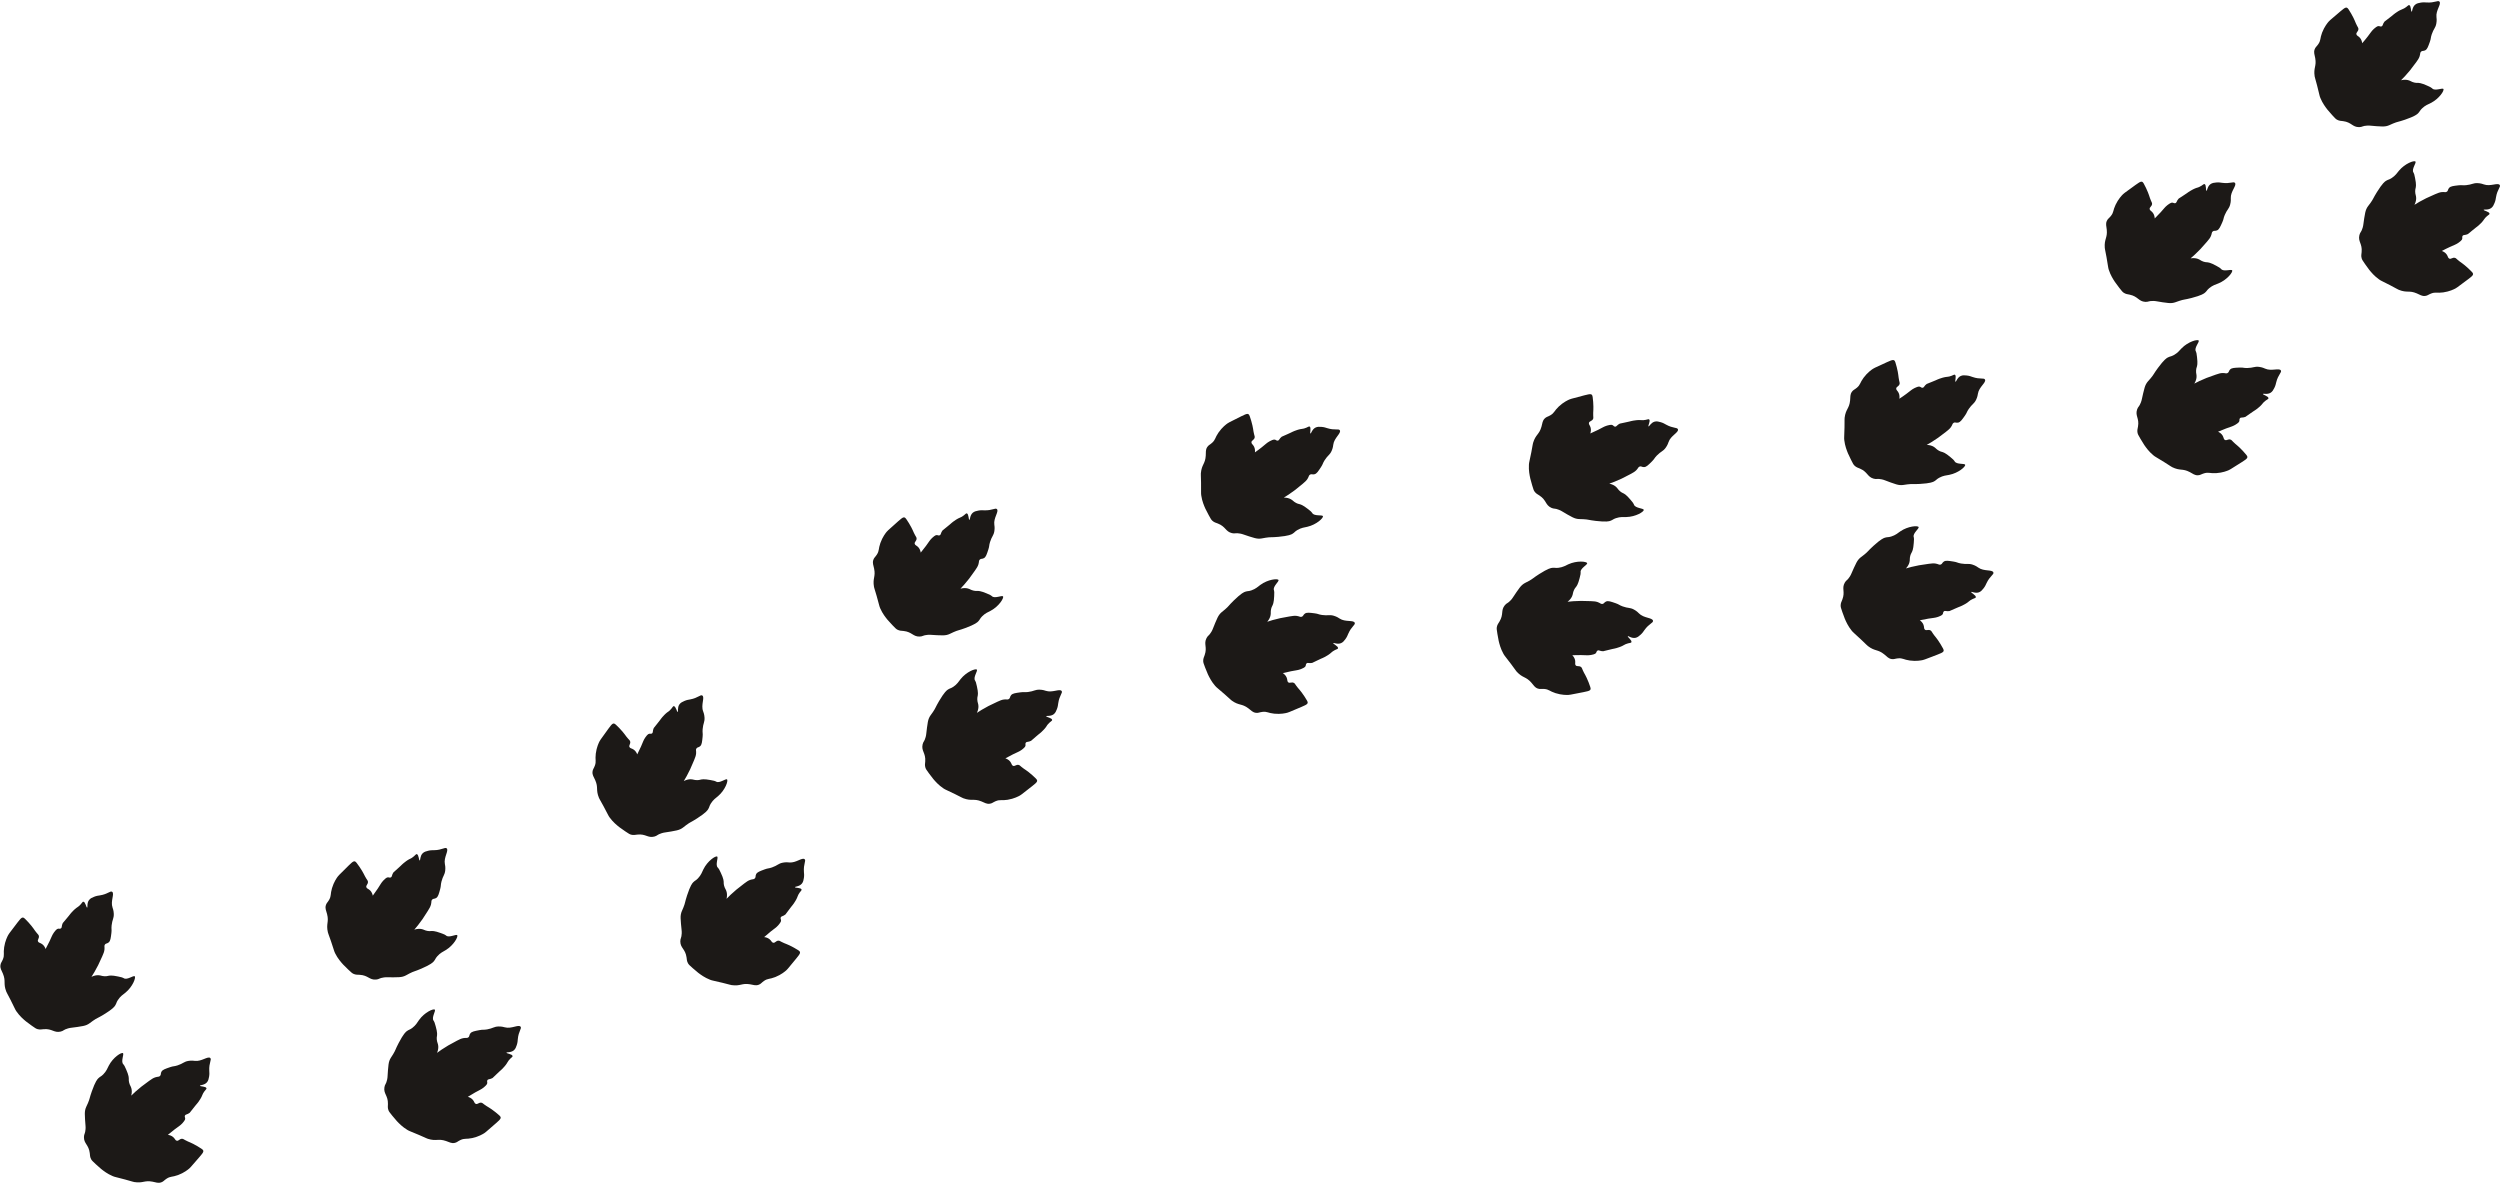
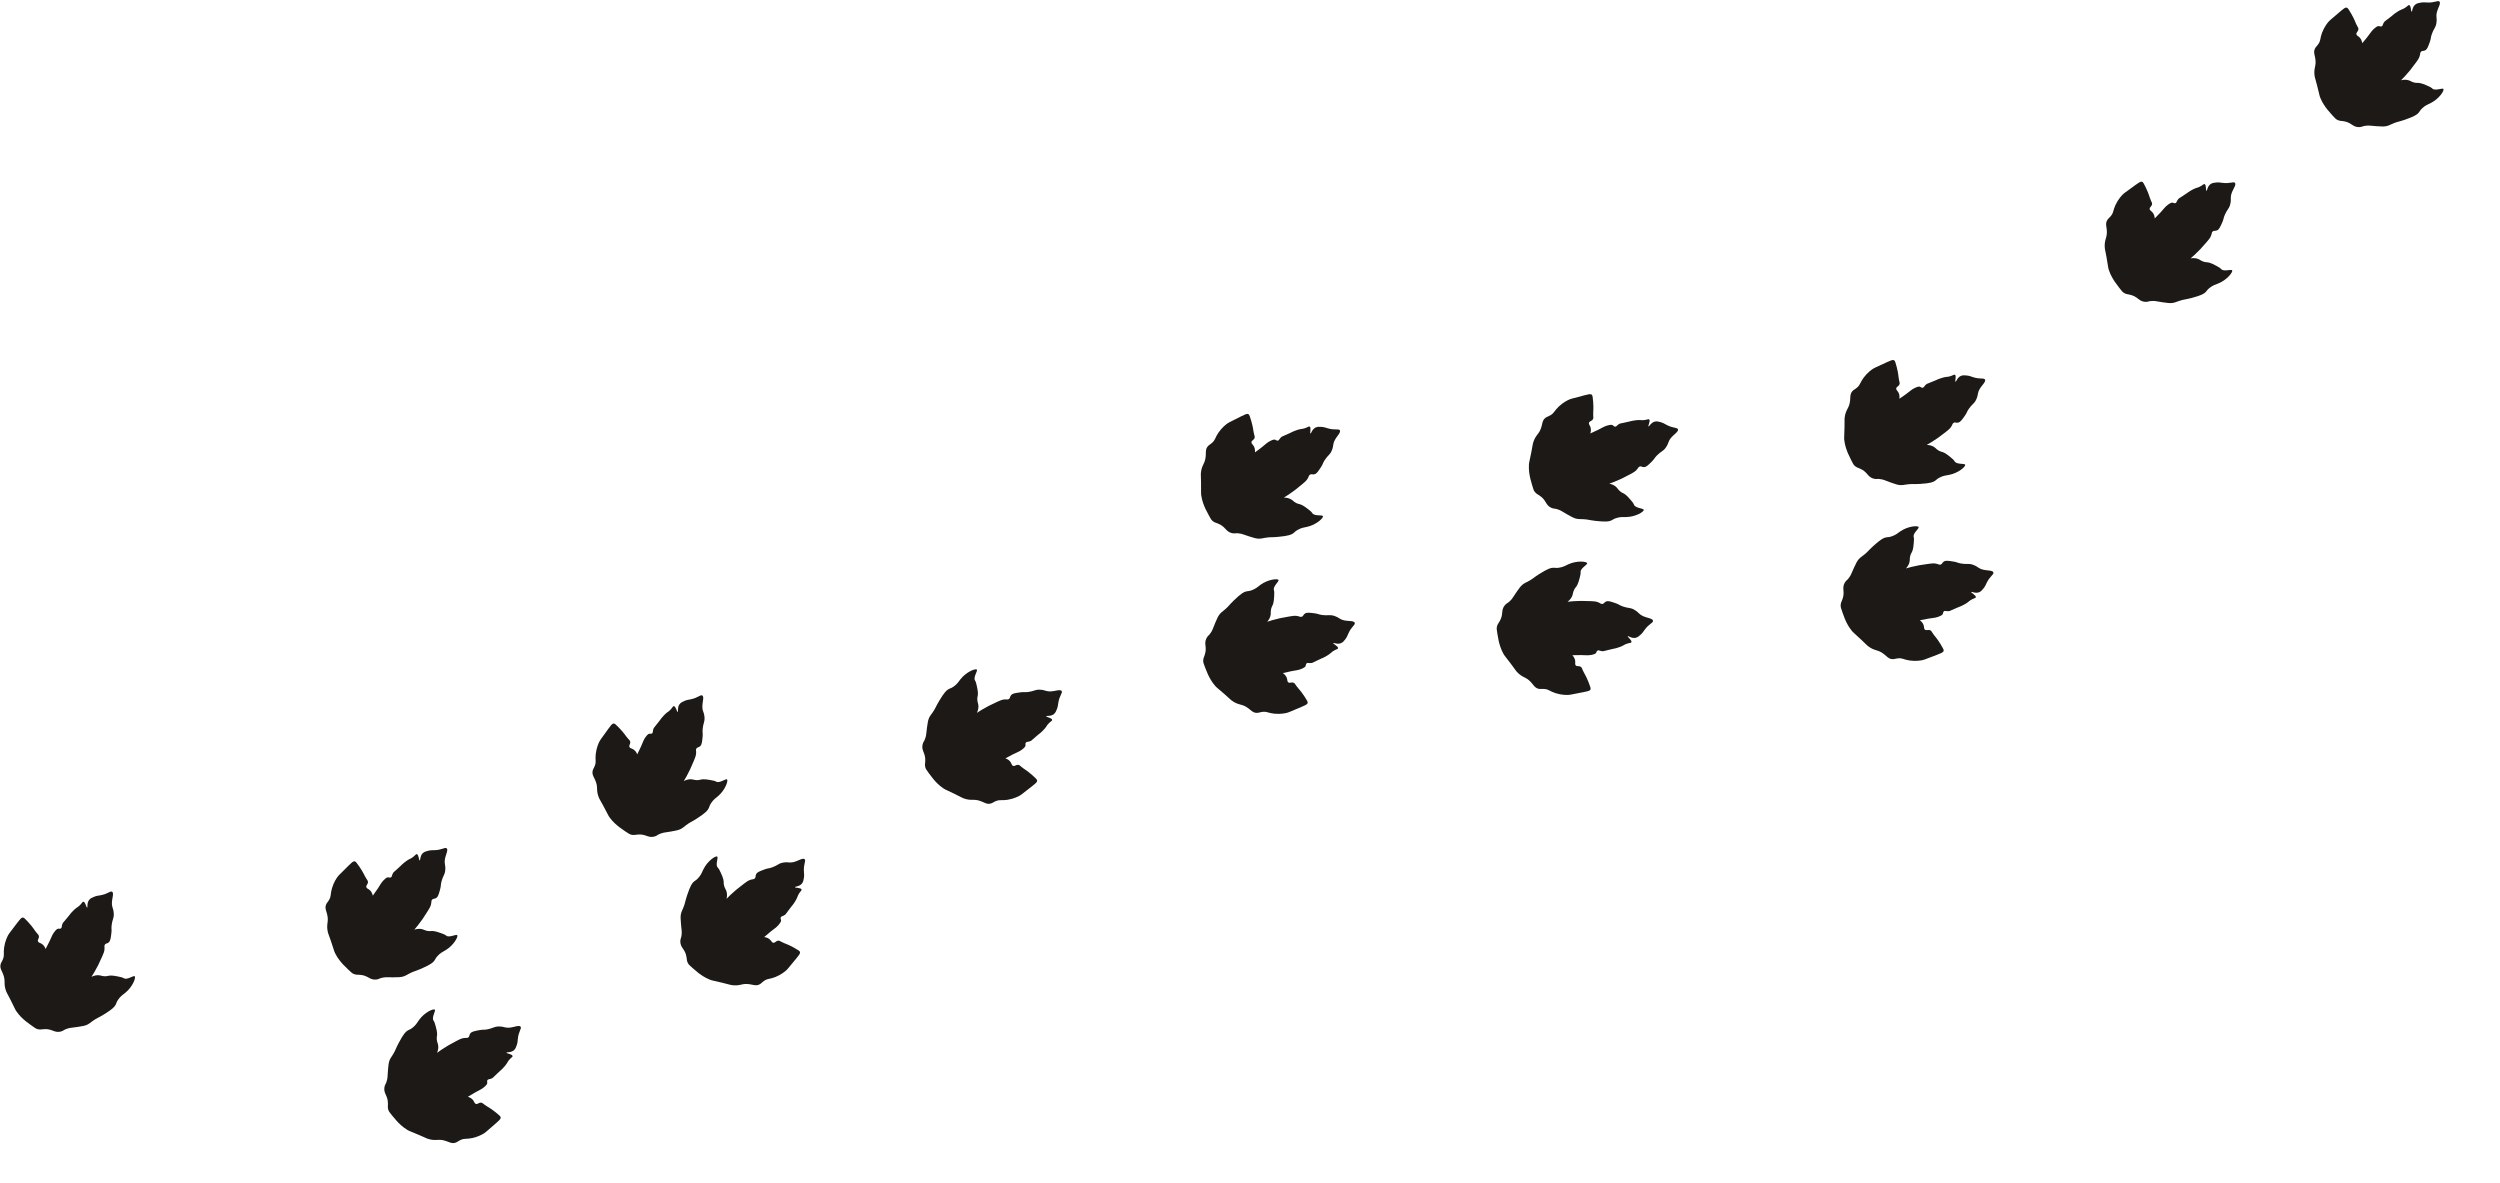
<svg xmlns="http://www.w3.org/2000/svg" height="638.7" preserveAspectRatio="xMidYMid meet" version="1.0" viewBox="-0.2 -0.6 1349.8 638.7" width="1349.8" zoomAndPan="magnify">
  <defs>
    <clipPath id="a">
      <path d="M 45 567 L 114 567 L 114 638.02 L 45 638.02 Z M 45 567" />
    </clipPath>
    <clipPath id="b">
      <path d="M 1273 86 L 1349.59 86 L 1349.59 160 L 1273 160 Z M 1273 86" />
    </clipPath>
  </defs>
  <g>
    <g id="change1_1">
      <path d="M 8.695 545.5 C 7.859 544.285 8.043 544.277 5.52 539.305 C 3.34 535.004 3.5 535.602 3.18 534.773 C 1.441 530.238 3.105 529.27 1.375 525.098 C 0.629 523.297 -0.16 522.32 0.027 520.598 C 0.176 519.242 0.766 518.871 1.383 517.312 C 2.332 514.91 1.535 514.254 2.043 510.844 C 2.559 507.391 3.84 504.945 4.25 504.203 C 4.633 503.516 4.734 503.434 7.117 500.289 C 10.613 495.676 11.23 494.742 12.234 494.805 C 12.773 494.84 13.57 495.695 15.16 497.402 C 16.43 498.77 17.422 500.105 17.852 500.699 C 18.336 501.371 18.301 501.371 18.762 501.992 C 20.23 503.977 20.59 503.965 20.766 504.66 C 21.113 506.051 19.859 506.738 20.336 507.746 C 20.695 508.508 21.535 508.383 22.621 509.199 C 23.625 509.953 24.137 510.988 24.414 511.781 C 25.238 510.289 25.938 508.902 26.527 507.656 C 27.758 505.055 27.898 504.367 28.824 503.012 C 28.953 502.824 29.059 502.684 29.168 502.551 C 29.699 501.895 30.102 501.34 30.582 501.043 C 31.469 500.496 31.969 501.129 32.656 500.676 C 33.43 500.168 32.922 499.281 33.688 497.789 C 33.73 497.707 34.402 496.918 35.742 495.344 C 36.449 494.516 36.664 494.246 37.027 493.789 C 37.324 493.41 37.492 493.176 37.742 492.867 C 37.789 492.809 38.102 492.426 38.43 492.059 C 39.285 491.094 40.145 490.34 40.281 490.223 C 41.496 489.16 41.602 489.355 42.523 488.539 C 44.086 487.156 44.223 486.207 44.824 486.25 C 45.914 486.324 46.383 489.496 46.844 489.426 C 47.242 489.363 46.594 487.066 47.867 485.363 C 48.57 484.418 49.613 483.996 50.629 483.586 C 51.922 483.059 52.895 482.969 53.711 482.84 C 58.102 482.152 59.336 480.191 60.348 480.902 C 61.793 481.918 59.336 485.965 60.566 489.422 C 60.703 489.805 61.18 491.07 61.238 492.82 C 61.32 495.324 60.414 495.832 60.066 499.039 C 59.844 501.117 60.199 501.133 59.945 503.148 C 59.594 505.938 59.438 507.332 58.559 508.156 C 57.668 508.992 56.945 508.598 56.402 509.469 C 55.945 510.195 56.375 510.609 56.195 512.148 C 56.059 513.312 55.684 514.184 55.031 515.688 C 54.73 516.383 54.68 516.41 54.121 517.652 C 53.566 518.875 53.418 519.273 52.785 520.531 C 51.41 523.273 50.094 525.41 49.184 526.816 C 50.742 526.047 51.992 525.922 52.828 525.938 C 54.316 525.969 54.668 526.461 56.414 526.496 C 57.984 526.531 58.016 526.141 59.773 526.117 C 60.785 526.105 61.703 526.273 63.531 526.621 C 65.477 526.988 66.129 527.25 66.484 527.465 C 66.59 527.523 66.594 527.535 66.652 527.574 C 68.449 528.695 71.844 525.902 72.543 526.531 C 73.285 527.203 71.465 532.148 67.523 535.363 C 66.297 536.363 64.824 537.234 63.469 539.312 C 62.551 540.719 62.766 541.027 61.996 542.273 C 61.613 542.891 60.715 544.188 55.848 547.148 C 52.375 549.262 52.277 548.938 49.973 550.555 C 48.305 551.723 47.926 552.195 46.609 552.773 C 45.457 553.277 44.168 553.48 41.641 553.867 C 38.387 554.363 38.023 554.238 36.531 554.656 C 33.949 555.383 34.246 555.988 32.488 556.387 C 28.961 557.184 27.98 554.691 23.391 555.078 C 22.211 555.176 21.32 555.422 20.012 555.031 C 19.305 554.82 18.773 554.512 16.922 553.176 C 15.242 551.965 14.402 551.359 13.781 550.84 C 12.504 549.773 10.469 548.074 8.695 545.5" fill="#1c1917" />
    </g>
    <g clip-path="url(#a)" id="change1_18">
-       <path d="M 60.637 634.398 C 61.992 634.969 61.965 634.785 67.348 636.242 C 72 637.5 71.383 637.465 72.262 637.605 C 77.055 638.387 77.664 636.559 82.102 637.402 C 84.016 637.766 85.133 638.336 86.781 637.801 C 88.078 637.383 88.32 636.73 89.719 635.809 C 91.879 634.387 92.684 635.031 95.922 633.84 C 99.195 632.629 101.324 630.875 101.969 630.32 C 102.566 629.809 102.621 629.691 105.215 626.719 C 109.02 622.355 109.809 621.562 109.539 620.59 C 109.395 620.066 108.395 619.465 106.398 618.258 C 104.801 617.293 103.293 616.594 102.621 616.293 C 101.863 615.957 101.875 615.992 101.172 615.668 C 98.93 614.633 98.871 614.277 98.152 614.25 C 96.719 614.191 96.301 615.562 95.219 615.301 C 94.402 615.105 94.348 614.254 93.328 613.359 C 92.387 612.531 91.27 612.242 90.438 612.129 C 91.727 611.02 92.941 610.051 94.043 609.219 C 96.34 607.48 96.984 607.207 98.121 606.023 C 98.277 605.859 98.395 605.727 98.504 605.594 C 99.039 604.941 99.496 604.434 99.691 603.898 C 100.047 602.922 99.324 602.559 99.625 601.797 C 99.965 600.934 100.934 601.25 102.238 600.195 C 102.312 600.137 102.949 599.32 104.219 597.688 C 104.887 596.828 105.102 596.559 105.477 596.113 C 105.785 595.746 105.98 595.531 106.234 595.223 C 106.281 595.168 106.59 594.781 106.887 594.387 C 107.656 593.352 108.215 592.355 108.305 592.199 C 109.094 590.789 108.883 590.727 109.492 589.66 C 110.527 587.848 111.43 587.52 111.266 586.938 C 110.969 585.887 107.77 586.078 107.746 585.609 C 107.727 585.207 110.105 585.375 111.516 583.781 C 112.293 582.898 112.496 581.793 112.691 580.715 C 112.941 579.34 112.832 578.367 112.789 577.543 C 112.566 573.105 114.234 571.5 113.332 570.652 C 112.047 569.445 108.586 572.676 104.949 572.176 C 104.547 572.121 103.211 571.91 101.484 572.211 C 99.016 572.641 98.707 573.633 95.637 574.629 C 93.645 575.27 93.559 574.926 91.637 575.586 C 88.98 576.5 87.645 576.938 87.016 577.965 C 86.383 579.008 86.914 579.633 86.176 580.344 C 85.551 580.938 85.062 580.602 83.594 581.09 C 82.48 581.461 81.707 582.008 80.367 582.953 C 79.746 583.391 79.73 583.441 78.625 584.246 C 77.543 585.039 77.184 585.266 76.082 586.141 C 73.68 588.047 71.852 589.77 70.664 590.949 C 71.098 589.266 70.969 588.016 70.781 587.199 C 70.449 585.75 69.895 585.508 69.5 583.805 C 69.148 582.273 69.523 582.168 69.188 580.441 C 68.992 579.445 68.637 578.586 67.93 576.863 C 67.172 575.035 66.781 574.445 66.5 574.145 C 66.418 574.055 66.406 574.051 66.359 574.004 C 64.895 572.473 66.934 568.578 66.176 568.023 C 65.367 567.434 60.895 570.227 58.551 574.738 C 57.824 576.145 57.273 577.762 55.516 579.516 C 54.328 580.699 53.98 580.555 52.918 581.562 C 52.391 582.062 51.305 583.203 49.402 588.57 C 48.039 592.406 48.379 592.434 47.266 595.02 C 46.461 596.891 46.074 597.359 45.777 598.766 C 45.52 599.996 45.582 601.301 45.719 603.855 C 45.898 607.141 46.098 607.469 45.988 609.016 C 45.805 611.691 45.152 611.527 45.125 613.324 C 45.062 616.941 47.699 617.395 48.262 621.965 C 48.406 623.145 48.344 624.062 48.992 625.262 C 49.348 625.914 49.758 626.367 51.441 627.91 C 52.969 629.309 53.734 630.008 54.367 630.508 C 55.672 631.543 57.754 633.188 60.637 634.398" fill="#1c1917" />
-     </g>
+       </g>
    <g id="change1_2">
      <path d="M 648.395 267 C 648.176 265.543 648.348 265.617 648.27 260.039 C 648.207 255.219 648.09 255.828 648.168 254.941 C 648.602 250.105 650.523 249.969 650.809 245.461 C 650.93 243.516 650.652 242.293 651.582 240.824 C 652.309 239.676 653.004 239.602 654.242 238.477 C 656.156 236.734 655.727 235.797 657.688 232.957 C 659.672 230.082 661.898 228.453 662.594 227.969 C 663.238 227.52 663.367 227.492 666.891 225.719 C 672.062 223.113 673.023 222.547 673.898 223.047 C 674.367 223.316 674.707 224.438 675.379 226.672 C 675.918 228.457 676.223 230.094 676.348 230.816 C 676.484 231.633 676.453 231.613 676.594 232.375 C 677.039 234.805 677.367 234.949 677.219 235.652 C 676.918 237.055 675.488 237.121 675.473 238.234 C 675.457 239.074 676.27 239.336 676.883 240.547 C 677.449 241.664 677.453 242.82 677.355 243.652 C 678.754 242.676 679.992 241.738 681.07 240.879 C 683.32 239.086 683.75 238.531 685.18 237.727 C 685.375 237.613 685.531 237.531 685.691 237.461 C 686.453 237.102 687.059 236.785 687.625 236.73 C 688.66 236.629 688.832 237.418 689.648 237.312 C 690.566 237.199 690.5 236.18 691.844 235.18 C 691.918 235.121 692.867 234.711 694.77 233.887 C 695.766 233.449 696.078 233.309 696.605 233.055 C 697.035 232.848 697.293 232.711 697.652 232.543 C 697.719 232.512 698.168 232.305 698.629 232.117 C 699.82 231.629 700.922 231.332 701.098 231.285 C 702.656 230.871 702.664 231.094 703.852 230.766 C 705.863 230.211 706.402 229.418 706.926 229.723 C 707.871 230.27 706.895 233.324 707.34 233.461 C 707.727 233.582 708.156 231.234 710.047 230.266 C 711.098 229.727 712.219 229.809 713.309 229.887 C 714.703 229.984 715.617 230.332 716.406 230.574 C 720.648 231.895 722.621 230.676 723.215 231.758 C 724.066 233.305 720.078 235.855 719.66 239.504 C 719.613 239.906 719.488 241.254 718.77 242.852 C 717.738 245.137 716.699 245.191 714.977 247.918 C 713.859 249.688 714.176 249.855 713.059 251.555 C 711.516 253.902 710.758 255.086 709.605 255.438 C 708.438 255.797 707.965 255.125 707.094 255.664 C 706.359 256.121 706.566 256.68 705.73 257.98 C 705.094 258.965 704.371 259.582 703.121 260.645 C 702.547 261.137 702.492 261.141 701.438 262.008 C 700.402 262.863 700.094 263.156 698.973 264.004 C 696.531 265.859 694.41 267.203 692.973 268.062 C 694.707 268.059 695.891 268.492 696.633 268.879 C 697.953 269.559 698.051 270.156 699.605 270.961 C 700.996 271.684 701.195 271.344 702.785 272.098 C 703.703 272.531 704.445 273.09 705.938 274.203 C 707.523 275.391 707.996 275.914 708.219 276.262 C 708.285 276.363 708.285 276.379 708.32 276.438 C 709.438 278.234 713.719 277.223 714.066 278.098 C 714.438 279.023 710.625 282.664 705.672 283.816 C 704.129 284.172 702.426 284.305 700.289 285.57 C 698.848 286.43 698.902 286.801 697.664 287.582 C 697.051 287.969 695.672 288.734 690 289.25 C 685.949 289.617 686.008 289.285 683.223 289.719 C 681.211 290.035 680.664 290.289 679.227 290.23 C 677.969 290.176 676.723 289.789 674.281 289.023 C 671.145 288.039 670.875 287.762 669.348 287.484 C 666.715 286.996 666.711 287.672 664.961 287.254 C 661.438 286.414 661.656 283.746 657.367 282.07 C 656.262 281.641 655.355 281.469 654.355 280.543 C 653.812 280.039 653.473 279.527 652.398 277.516 C 651.422 275.688 650.938 274.773 650.605 274.035 C 649.93 272.516 648.852 270.094 648.395 267" fill="#1c1917" />
    </g>
    <g id="change1_3">
      <path d="M 655.867 369.688 C 656.832 370.801 656.887 370.621 661.078 374.301 C 664.703 377.48 664.164 377.176 664.891 377.691 C 668.852 380.5 670.199 379.129 673.812 381.84 C 675.371 383.012 676.121 384.016 677.84 384.262 C 679.188 384.453 679.691 383.977 681.355 383.766 C 683.922 383.438 684.355 384.375 687.789 384.73 C 691.262 385.086 693.949 384.449 694.77 384.234 C 695.531 384.039 695.633 383.957 699.273 382.43 C 704.609 380.188 705.664 379.824 705.852 378.836 C 705.953 378.301 705.32 377.32 704.062 375.355 C 703.051 373.785 702.004 372.492 701.535 371.93 C 701.004 371.293 700.996 371.328 700.508 370.727 C 698.949 368.812 699.055 368.469 698.422 368.125 C 697.164 367.441 696.184 368.488 695.324 367.777 C 694.68 367.238 695.004 366.453 694.484 365.203 C 694 364.043 693.129 363.289 692.43 362.824 C 694.078 362.395 695.594 362.062 696.949 361.801 C 699.773 361.254 700.477 361.289 702.016 360.727 C 702.23 360.648 702.395 360.582 702.551 360.508 C 703.316 360.156 703.953 359.906 704.363 359.512 C 705.109 358.789 704.621 358.148 705.23 357.594 C 705.914 356.973 706.645 357.68 708.281 357.309 C 708.371 357.289 709.305 356.836 711.164 355.926 C 712.141 355.449 712.453 355.305 712.984 355.07 C 713.426 354.875 713.695 354.77 714.059 354.605 C 714.125 354.57 714.57 354.363 715.012 354.141 C 716.16 353.547 717.102 352.902 717.246 352.801 C 718.578 351.883 718.414 351.734 719.434 351.047 C 721.16 349.875 722.117 349.977 722.227 349.383 C 722.422 348.309 719.465 347.07 719.648 346.641 C 719.809 346.27 721.871 347.465 723.84 346.656 C 724.926 346.211 725.594 345.305 726.246 344.426 C 727.074 343.301 727.406 342.379 727.73 341.621 C 729.484 337.535 731.691 336.828 731.254 335.672 C 730.629 334.023 726.102 335.398 723.055 333.348 C 722.719 333.117 721.613 332.344 719.93 331.852 C 717.523 331.152 716.809 331.906 713.613 331.445 C 711.547 331.148 711.621 330.797 709.605 330.543 C 706.816 330.191 705.426 330 704.406 330.648 C 703.379 331.301 703.578 332.098 702.605 332.406 C 701.781 332.672 701.488 332.152 699.957 331.945 C 698.793 331.785 697.859 331.938 696.238 332.195 C 695.488 332.312 695.449 332.355 694.105 332.59 C 692.785 332.82 692.363 332.867 690.988 333.168 C 687.992 333.82 685.594 334.562 684.008 335.102 C 685.137 333.781 685.57 332.602 685.762 331.785 C 686.102 330.336 685.711 329.875 686.109 328.172 C 686.465 326.645 686.852 326.711 687.309 325.016 C 687.574 324.035 687.633 323.105 687.754 321.25 C 687.883 319.273 687.789 318.574 687.672 318.18 C 687.637 318.062 687.625 318.055 687.605 317.988 C 686.965 315.969 690.512 313.371 690.074 312.539 C 689.609 311.656 684.363 312.191 680.273 315.211 C 679 316.148 677.793 317.363 675.445 318.16 C 673.852 318.703 673.605 318.418 672.211 318.855 C 671.516 319.07 670.039 319.617 665.965 323.598 C 663.055 326.441 663.344 326.613 661.207 328.445 C 659.66 329.773 659.109 330.023 658.223 331.156 C 657.449 332.148 656.93 333.344 655.93 335.699 C 654.641 338.727 654.676 339.109 653.898 340.449 C 652.555 342.77 652.039 342.336 651.223 343.938 C 649.574 347.16 651.742 348.727 650.23 353.074 C 649.844 354.195 649.383 355 649.438 356.359 C 649.469 357.098 649.637 357.688 650.469 359.816 C 651.227 361.742 651.605 362.707 651.953 363.438 C 652.668 364.938 653.812 367.332 655.867 369.688" fill="#1c1917" />
    </g>
    <g id="change1_4">
      <path d="M 180.785 514.176 C 180.129 512.855 180.312 512.875 178.512 507.598 C 176.953 503.035 177.027 503.648 176.828 502.781 C 175.742 498.051 177.523 497.324 176.395 492.949 C 175.91 491.062 175.266 489.984 175.691 488.305 C 176.027 486.984 176.664 486.699 177.492 485.246 C 178.77 482.996 178.07 482.238 179.055 478.93 C 180.047 475.582 181.66 473.344 182.172 472.664 C 182.645 472.035 182.758 471.973 185.559 469.188 C 189.664 465.109 190.402 464.273 191.391 464.477 C 191.922 464.59 192.59 465.547 193.922 467.461 C 194.988 468.988 195.785 470.453 196.129 471.102 C 196.512 471.836 196.477 471.828 196.848 472.508 C 198.023 474.68 198.383 474.715 198.457 475.43 C 198.609 476.855 197.27 477.363 197.598 478.426 C 197.848 479.23 198.699 479.227 199.656 480.184 C 200.547 481.07 200.906 482.168 201.074 482.988 C 202.098 481.629 202.984 480.355 203.742 479.203 C 205.328 476.801 205.559 476.137 206.668 474.93 C 206.82 474.762 206.945 474.637 207.07 474.516 C 207.688 473.941 208.164 473.449 208.688 473.223 C 209.637 472.805 210.047 473.5 210.789 473.148 C 211.625 472.754 211.246 471.809 212.215 470.438 C 212.27 470.359 213.043 469.676 214.594 468.301 C 215.406 467.578 215.66 467.348 216.078 466.941 C 216.426 466.609 216.629 466.402 216.918 466.129 C 216.973 466.078 217.336 465.746 217.711 465.426 C 218.695 464.59 219.652 463.965 219.801 463.867 C 221.156 462.988 221.234 463.195 222.258 462.516 C 223.996 461.363 224.266 460.441 224.859 460.57 C 225.926 460.797 225.945 464.004 226.414 463.996 C 226.816 463.988 226.496 461.625 227.992 460.117 C 228.824 459.281 229.914 459.008 230.977 458.742 C 232.332 458.402 233.309 458.449 234.137 458.438 C 238.578 458.375 240.074 456.605 240.977 457.449 C 242.266 458.656 239.266 462.316 240 465.914 C 240.082 466.312 240.379 467.633 240.188 469.375 C 239.922 471.867 238.949 472.238 238.16 475.367 C 237.645 477.395 237.996 477.457 237.465 479.422 C 236.727 482.133 236.371 483.492 235.387 484.188 C 234.391 484.887 233.73 484.398 233.07 485.18 C 232.516 485.84 232.883 486.309 232.488 487.805 C 232.191 488.938 231.695 489.746 230.84 491.145 C 230.445 491.793 230.395 491.812 229.664 492.965 C 228.945 494.098 228.742 494.473 227.941 495.629 C 226.191 498.148 224.594 500.086 223.492 501.348 C 225.145 500.805 226.402 500.852 227.227 500.984 C 228.695 501.227 228.973 501.762 230.699 502.043 C 232.246 502.297 232.332 501.914 234.074 502.137 C 235.082 502.266 235.965 502.562 237.727 503.16 C 239.602 503.797 240.211 504.148 240.535 504.41 C 240.629 504.484 240.633 504.496 240.684 504.543 C 242.305 505.902 246.059 503.617 246.66 504.34 C 247.301 505.105 244.805 509.746 240.453 512.379 C 239.102 513.199 237.52 513.852 235.887 515.719 C 234.781 516.984 234.949 517.32 234.016 518.445 C 233.551 519.004 232.48 520.16 227.246 522.41 C 223.508 524.016 223.461 523.684 220.949 524.961 C 219.137 525.887 218.691 526.301 217.309 526.688 C 216.098 527.023 214.793 527.047 212.234 527.074 C 208.945 527.113 208.602 526.934 207.066 527.141 C 204.41 527.5 204.617 528.141 202.82 528.285 C 199.215 528.582 198.594 525.98 193.996 525.719 C 192.812 525.648 191.898 525.77 190.66 525.199 C 189.988 524.891 189.504 524.508 187.859 522.93 C 186.363 521.492 185.617 520.777 185.074 520.176 C 183.961 518.941 182.184 516.973 180.785 514.176" fill="#1c1917" />
    </g>
    <g id="change1_5">
      <path d="M 219.77 609.473 C 221.031 610.227 221.027 610.043 226.152 612.238 C 230.586 614.137 229.98 614.016 230.828 614.277 C 235.465 615.719 236.324 613.996 240.602 615.453 C 242.445 616.082 243.473 616.805 245.18 616.504 C 246.52 616.27 246.852 615.656 248.367 614.941 C 250.703 613.836 251.41 614.59 254.781 613.859 C 258.195 613.121 260.551 611.684 261.266 611.227 C 261.926 610.801 262 610.691 264.984 608.109 C 269.363 604.32 270.254 603.648 270.121 602.648 C 270.055 602.109 269.148 601.375 267.34 599.898 C 265.895 598.719 264.496 597.816 263.875 597.426 C 263.172 596.984 263.176 597.023 262.527 596.602 C 260.449 595.262 260.441 594.906 259.734 594.773 C 258.324 594.516 257.719 595.816 256.684 595.406 C 255.902 595.098 255.969 594.25 255.086 593.219 C 254.266 592.27 253.199 591.824 252.395 591.598 C 253.828 590.68 255.164 589.891 256.371 589.219 C 258.887 587.82 259.562 587.641 260.855 586.625 C 261.035 586.484 261.168 586.371 261.297 586.254 C 261.914 585.684 262.441 585.246 262.707 584.742 C 263.195 583.824 262.531 583.363 262.938 582.648 C 263.395 581.848 264.312 582.297 265.75 581.434 C 265.832 581.387 266.574 580.664 268.062 579.227 C 268.844 578.469 269.094 578.23 269.527 577.844 C 269.887 577.523 270.109 577.34 270.402 577.066 C 270.457 577.02 270.816 576.684 271.164 576.332 C 272.07 575.414 272.766 574.508 272.875 574.363 C 273.855 573.082 273.652 572.988 274.406 572.016 C 275.688 570.367 276.625 570.172 276.547 569.57 C 276.398 568.488 273.203 568.23 273.246 567.762 C 273.281 567.359 275.613 567.855 277.23 566.48 C 278.129 565.715 278.484 564.648 278.828 563.609 C 279.27 562.281 279.297 561.305 279.371 560.48 C 279.77 556.059 281.645 554.699 280.871 553.734 C 279.766 552.359 275.887 555.074 272.355 554.066 C 271.965 553.957 270.672 553.562 268.922 553.617 C 266.414 553.699 265.969 554.637 262.793 555.191 C 260.73 555.551 260.695 555.195 258.699 555.582 C 255.938 556.109 254.559 556.359 253.789 557.293 C 253.016 558.23 253.453 558.926 252.625 559.523 C 251.926 560.031 251.484 559.629 249.965 559.906 C 248.809 560.117 247.965 560.551 246.508 561.297 C 245.832 561.645 245.809 561.695 244.605 562.336 C 243.418 562.965 243.031 563.141 241.82 563.852 C 239.172 565.402 237.121 566.855 235.781 567.855 C 236.445 566.25 236.492 564.992 236.422 564.16 C 236.297 562.68 235.781 562.359 235.629 560.617 C 235.492 559.055 235.883 559 235.789 557.242 C 235.738 556.23 235.508 555.332 235.043 553.527 C 234.551 551.609 234.246 550.973 234.012 550.633 C 233.941 550.531 233.93 550.527 233.891 550.473 C 232.656 548.754 235.219 545.184 234.547 544.527 C 233.832 543.832 229.012 545.969 226.059 550.109 C 225.141 551.398 224.367 552.926 222.383 554.414 C 221.039 555.422 220.719 555.227 219.523 556.074 C 218.934 556.496 217.695 557.477 215.059 562.523 C 213.176 566.129 213.508 566.203 212.043 568.609 C 210.984 570.352 210.535 570.762 210.047 572.109 C 209.617 573.293 209.496 574.594 209.277 577.141 C 208.992 580.418 209.145 580.773 208.82 582.289 C 208.262 584.914 207.641 584.656 207.359 586.438 C 206.793 590.012 209.34 590.824 209.254 595.43 C 209.23 596.613 209.047 597.52 209.52 598.797 C 209.777 599.488 210.121 600 211.574 601.762 C 212.891 603.359 213.547 604.156 214.105 604.742 C 215.254 605.949 217.082 607.871 219.77 609.473" fill="#1c1917" />
    </g>
    <g id="change1_6">
      <path d="M 328.988 440.809 C 328.125 439.613 328.309 439.602 325.66 434.695 C 323.371 430.453 323.547 431.047 323.207 430.223 C 321.355 425.734 322.992 424.727 321.156 420.598 C 320.367 418.816 319.555 417.859 319.699 416.133 C 319.812 414.773 320.391 414.391 320.969 412.816 C 321.859 410.387 321.043 409.754 321.469 406.328 C 321.895 402.863 323.117 400.391 323.508 399.637 C 323.871 398.938 323.973 398.855 326.273 395.652 C 329.652 390.949 330.242 390.004 331.25 390.043 C 331.793 390.062 332.609 390.898 334.238 392.566 C 335.547 393.898 336.57 395.211 337.016 395.793 C 337.516 396.453 337.48 396.453 337.957 397.062 C 339.477 399.008 339.836 398.984 340.027 399.68 C 340.41 401.059 339.176 401.781 339.676 402.773 C 340.055 403.523 340.891 403.383 341.996 404.168 C 343.02 404.898 343.555 405.918 343.855 406.703 C 344.641 405.191 345.305 403.789 345.863 402.527 C 347.027 399.895 347.148 399.203 348.043 397.828 C 348.168 397.637 348.27 397.492 348.371 397.355 C 348.887 396.688 349.273 396.125 349.75 395.812 C 350.621 395.246 351.141 395.863 351.816 395.395 C 352.574 394.867 352.047 393.996 352.773 392.484 C 352.812 392.402 353.465 391.598 354.766 389.984 C 355.449 389.141 355.66 388.867 356.008 388.398 C 356.297 388.016 356.461 387.777 356.703 387.461 C 356.746 387.402 357.051 387.012 357.367 386.633 C 358.199 385.648 359.039 384.875 359.172 384.754 C 360.363 383.66 360.473 383.855 361.371 383.016 C 362.898 381.594 363.012 380.641 363.613 380.664 C 364.707 380.715 365.254 383.875 365.715 383.789 C 366.109 383.719 365.406 381.438 366.633 379.703 C 367.312 378.742 368.344 378.293 369.348 377.855 C 370.629 377.297 371.602 377.184 372.414 377.035 C 376.785 376.238 377.969 374.246 378.996 374.93 C 380.469 375.906 378.113 380.016 379.434 383.441 C 379.578 383.82 380.086 385.07 380.188 386.82 C 380.336 389.324 379.441 389.852 379.176 393.066 C 379.004 395.152 379.359 395.156 379.156 397.18 C 378.875 399.977 378.754 401.375 377.895 402.223 C 377.027 403.078 376.297 402.703 375.773 403.586 C 375.336 404.328 375.777 404.727 375.637 406.27 C 375.527 407.438 375.176 408.316 374.559 409.836 C 374.277 410.539 374.23 410.566 373.699 411.824 C 373.176 413.062 373.039 413.465 372.438 414.734 C 371.133 417.512 369.871 419.684 368.996 421.109 C 370.535 420.305 371.781 420.145 372.617 420.141 C 374.105 420.133 374.469 420.617 376.219 420.609 C 377.785 420.605 377.805 420.211 379.562 420.145 C 380.578 420.105 381.496 420.254 383.332 420.555 C 385.285 420.871 385.949 421.117 386.309 421.32 C 386.414 421.383 386.418 421.391 386.477 421.426 C 388.301 422.504 391.625 419.625 392.34 420.238 C 393.098 420.891 391.402 425.883 387.547 429.195 C 386.348 430.227 384.895 431.133 383.59 433.242 C 382.707 434.672 382.93 434.977 382.191 436.238 C 381.828 436.867 380.961 438.188 376.172 441.266 C 372.75 443.469 372.648 443.145 370.383 444.82 C 368.746 446.031 368.379 446.512 367.074 447.121 C 365.938 447.656 364.652 447.895 362.137 448.344 C 358.895 448.922 358.531 448.805 357.047 449.262 C 354.488 450.051 354.797 450.648 353.051 451.09 C 349.543 451.977 348.5 449.512 343.926 450.012 C 342.742 450.141 341.859 450.41 340.547 450.051 C 339.832 449.855 339.293 449.562 337.406 448.273 C 335.699 447.105 334.844 446.523 334.211 446.02 C 332.906 444.984 330.828 443.336 328.988 440.809" fill="#1c1917" />
    </g>
    <g id="change1_7">
      <path d="M 383.156 528.371 C 384.527 528.906 384.492 528.723 389.91 530.043 C 394.594 531.184 393.977 531.164 394.859 531.285 C 399.672 531.941 400.234 530.102 404.691 530.832 C 406.613 531.145 407.742 531.688 409.379 531.113 C 410.664 530.66 410.891 530 412.266 529.047 C 414.391 527.566 415.211 528.195 418.414 526.922 C 421.66 525.629 423.742 523.82 424.375 523.254 C 424.957 522.727 425.012 522.605 427.527 519.566 C 431.223 515.109 431.988 514.297 431.695 513.336 C 431.539 512.812 430.523 512.234 428.496 511.078 C 426.879 510.156 425.352 509.492 424.672 509.211 C 423.906 508.895 423.918 508.93 423.207 508.621 C 420.938 507.645 420.871 507.293 420.152 507.281 C 418.719 507.258 418.336 508.641 417.246 508.406 C 416.426 508.23 416.352 507.383 415.309 506.512 C 414.344 505.711 413.223 505.445 412.387 505.355 C 413.648 504.215 414.84 503.215 415.918 502.355 C 418.172 500.562 418.809 500.27 419.914 499.059 C 420.066 498.891 420.18 498.758 420.285 498.617 C 420.805 497.953 421.25 497.434 421.43 496.895 C 421.758 495.91 421.027 495.566 421.312 494.793 C 421.629 493.926 422.605 494.219 423.887 493.129 C 423.957 493.07 424.57 492.234 425.801 490.57 C 426.445 489.695 426.652 489.422 427.016 488.965 C 427.316 488.59 427.508 488.371 427.75 488.059 C 427.797 488 428.098 487.605 428.383 487.203 C 429.125 486.148 429.66 485.141 429.746 484.98 C 430.5 483.555 430.285 483.496 430.867 482.414 C 431.859 480.578 432.754 480.227 432.574 479.648 C 432.25 478.605 429.055 478.879 429.02 478.41 C 428.992 478.008 431.375 478.113 432.742 476.484 C 433.5 475.586 433.672 474.473 433.844 473.391 C 434.059 472.012 433.922 471.043 433.859 470.219 C 433.523 465.789 435.152 464.141 434.23 463.316 C 432.91 462.141 429.535 465.461 425.887 465.051 C 425.48 465.004 424.141 464.828 422.422 465.172 C 419.965 465.664 419.68 466.664 416.637 467.734 C 414.664 468.43 414.57 468.086 412.664 468.793 C 410.031 469.773 408.707 470.246 408.105 471.289 C 407.496 472.348 408.047 472.961 407.324 473.688 C 406.719 474.301 406.219 473.977 404.762 474.5 C 403.66 474.898 402.898 475.465 401.582 476.445 C 400.973 476.898 400.957 476.949 399.879 477.781 C 398.812 478.598 398.461 478.836 397.379 479.738 C 395.027 481.703 393.242 483.473 392.086 484.684 C 392.477 482.988 392.316 481.742 392.109 480.934 C 391.738 479.488 391.18 479.262 390.742 477.566 C 390.352 476.051 390.727 475.93 390.344 474.215 C 390.125 473.223 389.75 472.371 388.996 470.672 C 388.195 468.859 387.789 468.281 387.5 467.984 C 387.414 467.898 387.402 467.898 387.352 467.848 C 385.852 466.355 387.793 462.41 387.02 461.875 C 386.199 461.309 381.801 464.211 379.57 468.781 C 378.875 470.203 378.367 471.836 376.652 473.633 C 375.496 474.848 375.145 474.711 374.109 475.742 C 373.594 476.258 372.535 477.43 370.77 482.84 C 369.508 486.707 369.844 486.727 368.797 489.34 C 368.039 491.23 367.664 491.711 367.406 493.125 C 367.176 494.359 367.273 495.66 367.477 498.211 C 367.734 501.492 367.941 501.816 367.875 503.363 C 367.758 506.043 367.102 505.895 367.117 507.695 C 367.148 511.312 369.797 511.695 370.473 516.254 C 370.645 517.426 370.609 518.352 371.289 519.531 C 371.656 520.172 372.078 520.617 373.801 522.113 C 375.363 523.473 376.145 524.152 376.793 524.641 C 378.125 525.641 380.242 527.23 383.156 528.371" fill="#1c1917" />
    </g>
    <g id="change1_8">
      <path d="M 995.566 237.043 C 995.402 235.578 995.57 235.66 995.684 230.082 C 995.777 225.266 995.641 225.867 995.75 224.984 C 996.348 220.164 998.27 220.094 998.707 215.594 C 998.895 213.656 998.66 212.426 999.637 210.992 C 1000.398 209.867 1001.102 209.816 1002.379 208.73 C 1004.352 207.059 1003.949 206.105 1006 203.332 C 1008.078 200.527 1010.359 198.973 1011.078 198.512 C 1011.738 198.086 1011.859 198.062 1015.449 196.406 C 1020.699 193.98 1021.68 193.445 1022.539 193.977 C 1023 194.262 1023.301 195.391 1023.898 197.645 C 1024.379 199.449 1024.629 201.094 1024.719 201.82 C 1024.84 202.641 1024.801 202.621 1024.922 203.387 C 1025.281 205.832 1025.609 205.988 1025.43 206.684 C 1025.09 208.074 1023.648 208.094 1023.602 209.207 C 1023.559 210.047 1024.359 210.336 1024.93 211.562 C 1025.461 212.699 1025.43 213.855 1025.301 214.684 C 1026.73 213.758 1028 212.863 1029.109 212.039 C 1031.422 210.32 1031.859 209.781 1033.32 209.023 C 1033.52 208.918 1033.68 208.844 1033.84 208.773 C 1034.621 208.445 1035.23 208.148 1035.801 208.109 C 1036.828 208.047 1036.98 208.84 1037.801 208.766 C 1038.719 208.68 1038.691 207.66 1040.07 206.703 C 1040.141 206.648 1041.109 206.27 1043.031 205.508 C 1044.039 205.109 1044.359 204.977 1044.898 204.742 C 1045.34 204.547 1045.602 204.422 1045.961 204.266 C 1046.031 204.234 1046.48 204.047 1046.949 203.875 C 1048.16 203.426 1049.27 203.164 1049.449 203.125 C 1051.02 202.762 1051.02 202.984 1052.219 202.695 C 1054.238 202.211 1054.809 201.438 1055.328 201.758 C 1056.25 202.336 1055.172 205.355 1055.609 205.512 C 1055.988 205.641 1056.5 203.312 1058.422 202.406 C 1059.488 201.902 1060.609 202.02 1061.699 202.137 C 1063.09 202.281 1063.988 202.66 1064.77 202.93 C 1068.969 204.391 1070.98 203.238 1071.539 204.344 C 1072.328 205.918 1068.262 208.332 1067.719 211.965 C 1067.66 212.363 1067.488 213.707 1066.719 215.277 C 1065.609 217.527 1064.57 217.547 1062.762 220.215 C 1061.578 221.945 1061.891 222.121 1060.719 223.785 C 1059.102 226.078 1058.301 227.234 1057.129 227.551 C 1055.961 227.867 1055.512 227.184 1054.621 227.691 C 1053.871 228.121 1054.059 228.688 1053.18 229.961 C 1052.512 230.922 1051.77 231.516 1050.48 232.535 C 1049.891 233.008 1049.828 233.008 1048.75 233.844 C 1047.691 234.66 1047.371 234.941 1046.219 235.754 C 1043.719 237.523 1041.551 238.797 1040.09 239.605 C 1041.82 239.66 1042.988 240.137 1043.719 240.543 C 1045.02 241.27 1045.09 241.871 1046.621 242.727 C 1047.988 243.492 1048.199 243.164 1049.762 243.969 C 1050.66 244.438 1051.391 245.02 1052.84 246.184 C 1054.379 247.422 1054.84 247.961 1055.051 248.316 C 1055.109 248.418 1055.109 248.434 1055.141 248.492 C 1056.199 250.328 1060.512 249.461 1060.828 250.344 C 1061.172 251.285 1057.238 254.793 1052.25 255.777 C 1050.699 256.086 1048.988 256.156 1046.809 257.352 C 1045.34 258.16 1045.379 258.535 1044.121 259.273 C 1043.488 259.641 1042.09 260.359 1036.398 260.684 C 1032.34 260.91 1032.41 260.582 1029.621 260.922 C 1027.59 261.172 1027.039 261.406 1025.602 261.297 C 1024.352 261.199 1023.121 260.773 1020.699 259.926 C 1017.602 258.836 1017.34 258.551 1015.82 258.219 C 1013.211 257.648 1013.18 258.32 1011.441 257.844 C 1007.949 256.887 1008.262 254.23 1004.031 252.41 C 1002.941 251.941 1002.039 251.738 1001.07 250.777 C 1000.551 250.258 1000.219 249.734 999.219 247.688 C 998.305 245.828 997.848 244.898 997.543 244.148 C 996.918 242.605 995.922 240.148 995.566 237.043" fill="#1c1917" />
    </g>
    <g id="change1_9">
      <path d="M 999.578 339.926 C 1000.512 341.066 1000.57 340.891 1004.629 344.711 C 1008.148 348.012 1007.621 347.688 1008.328 348.227 C 1012.191 351.168 1013.59 349.844 1017.109 352.676 C 1018.629 353.895 1019.34 354.926 1021.051 355.23 C 1022.391 355.469 1022.91 355.008 1024.578 354.852 C 1027.16 354.613 1027.559 355.562 1030.98 356.031 C 1034.441 356.508 1037.141 355.961 1037.969 355.773 C 1038.738 355.602 1038.84 355.523 1042.531 354.121 C 1047.941 352.062 1049.012 351.73 1049.23 350.75 C 1049.352 350.219 1048.75 349.219 1047.551 347.211 C 1046.602 345.609 1045.602 344.281 1045.148 343.703 C 1044.641 343.047 1044.629 343.086 1044.16 342.469 C 1042.672 340.496 1042.781 340.16 1042.16 339.797 C 1040.93 339.07 1039.91 340.082 1039.078 339.344 C 1038.449 338.785 1038.801 338.012 1038.328 336.742 C 1037.879 335.566 1037.031 334.785 1036.352 334.297 C 1038.012 333.926 1039.539 333.641 1040.898 333.426 C 1043.75 332.973 1044.449 333.031 1046 332.52 C 1046.219 332.449 1046.391 332.391 1046.551 332.324 C 1047.328 331.996 1047.969 331.766 1048.391 331.387 C 1049.16 330.691 1048.699 330.031 1049.32 329.5 C 1050.031 328.898 1050.73 329.637 1052.379 329.316 C 1052.469 329.301 1053.422 328.879 1055.309 328.035 C 1056.301 327.59 1056.621 327.453 1057.16 327.238 C 1057.602 327.059 1057.879 326.961 1058.25 326.809 C 1058.309 326.781 1058.77 326.59 1059.219 326.375 C 1060.379 325.824 1061.34 325.211 1061.5 325.113 C 1062.859 324.242 1062.699 324.086 1063.738 323.434 C 1065.5 322.32 1066.461 322.457 1066.578 321.867 C 1066.82 320.801 1063.898 319.461 1064.102 319.039 C 1064.27 318.672 1066.301 319.938 1068.289 319.195 C 1069.391 318.785 1070.09 317.902 1070.77 317.047 C 1071.641 315.949 1072 315.039 1072.352 314.293 C 1074.238 310.273 1076.469 309.637 1076.07 308.469 C 1075.5 306.797 1070.93 308.02 1067.949 305.867 C 1067.629 305.629 1066.539 304.816 1064.879 304.27 C 1062.5 303.484 1061.762 304.215 1058.578 303.648 C 1056.52 303.281 1056.609 302.934 1054.602 302.613 C 1051.828 302.168 1050.449 301.93 1049.41 302.539 C 1048.359 303.16 1048.531 303.961 1047.551 304.242 C 1046.719 304.477 1046.441 303.945 1044.922 303.688 C 1043.762 303.492 1042.82 303.609 1041.191 303.812 C 1040.441 303.906 1040.398 303.945 1039.051 304.137 C 1037.719 304.324 1037.301 304.355 1035.91 304.609 C 1032.891 305.16 1030.469 305.82 1028.871 306.305 C 1030.039 305.023 1030.52 303.855 1030.738 303.051 C 1031.121 301.613 1030.75 301.137 1031.199 299.449 C 1031.609 297.938 1032 298.016 1032.512 296.336 C 1032.809 295.363 1032.898 294.438 1033.078 292.59 C 1033.27 290.617 1033.211 289.914 1033.102 289.516 C 1033.07 289.398 1033.059 289.391 1033.039 289.324 C 1032.469 287.285 1036.102 284.809 1035.691 283.961 C 1035.262 283.062 1030 283.422 1025.809 286.301 C 1024.5 287.195 1023.262 288.367 1020.879 289.086 C 1019.27 289.574 1019.039 289.281 1017.629 289.672 C 1016.93 289.863 1015.43 290.359 1011.219 294.203 C 1008.219 296.945 1008.5 297.129 1006.309 298.887 C 1004.711 300.16 1004.16 300.391 1003.23 301.492 C 1002.422 302.461 1001.871 303.637 1000.789 305.957 C 999.395 308.938 999.418 309.324 998.598 310.637 C 997.176 312.91 996.68 312.461 995.805 314.035 C 994.051 317.195 996.164 318.836 994.508 323.133 C 994.078 324.238 993.594 325.023 993.605 326.387 C 993.609 327.125 993.758 327.723 994.52 329.875 C 995.211 331.828 995.555 332.805 995.879 333.547 C 996.543 335.07 997.605 337.5 999.578 339.926" fill="#1c1917" />
    </g>
    <g id="change1_10">
      <path d="M 1138.379 145.074 C 1137.941 143.676 1138.121 143.719 1137.141 138.23 C 1136.289 133.484 1136.27 134.102 1136.211 133.215 C 1135.852 128.371 1137.719 127.926 1137.281 123.43 C 1137.078 121.492 1136.609 120.328 1137.289 118.73 C 1137.82 117.48 1138.488 117.297 1139.531 115.98 C 1141.141 113.953 1140.559 113.098 1142.039 109.977 C 1143.531 106.82 1145.461 104.852 1146.07 104.258 C 1146.629 103.711 1146.762 103.664 1149.949 101.34 C 1154.629 97.934 1155.488 97.219 1156.43 97.57 C 1156.941 97.762 1157.449 98.809 1158.48 100.906 C 1159.301 102.578 1159.859 104.145 1160.102 104.84 C 1160.371 105.621 1160.34 105.609 1160.602 106.34 C 1161.43 108.664 1161.781 108.754 1161.75 109.473 C 1161.68 110.902 1160.281 111.203 1160.441 112.305 C 1160.57 113.133 1161.41 113.262 1162.211 114.355 C 1162.949 115.367 1163.141 116.504 1163.18 117.344 C 1164.398 116.152 1165.469 115.027 1166.398 114.004 C 1168.328 111.871 1168.66 111.254 1169.941 110.227 C 1170.121 110.086 1170.262 109.977 1170.398 109.879 C 1171.102 109.406 1171.641 108.992 1172.191 108.848 C 1173.199 108.578 1173.488 109.328 1174.281 109.098 C 1175.172 108.836 1174.941 107.84 1176.102 106.633 C 1176.172 106.566 1177.039 106.004 1178.781 104.883 C 1179.691 104.293 1179.98 104.102 1180.461 103.766 C 1180.852 103.488 1181.078 103.316 1181.41 103.09 C 1181.469 103.051 1181.879 102.773 1182.301 102.516 C 1183.398 101.84 1184.441 101.367 1184.602 101.293 C 1186.078 100.629 1186.121 100.848 1187.238 100.332 C 1189.129 99.461 1189.539 98.59 1190.102 98.805 C 1191.121 99.191 1190.648 102.363 1191.121 102.426 C 1191.52 102.48 1191.559 100.098 1193.27 98.836 C 1194.219 98.133 1195.34 98.031 1196.43 97.93 C 1197.82 97.801 1198.781 97.996 1199.59 98.109 C 1204 98.723 1205.738 97.199 1206.512 98.172 C 1207.602 99.562 1204.07 102.727 1204.25 106.391 C 1204.27 106.797 1204.371 108.145 1203.91 109.84 C 1203.27 112.262 1202.25 112.484 1201 115.453 C 1200.18 117.379 1200.52 117.496 1199.691 119.352 C 1198.551 121.922 1197.988 123.211 1196.91 123.746 C 1195.82 124.289 1195.238 123.703 1194.469 124.379 C 1193.82 124.945 1194.121 125.465 1193.5 126.883 C 1193.031 127.957 1192.422 128.684 1191.359 129.934 C 1190.871 130.516 1190.82 130.527 1189.922 131.555 C 1189.039 132.562 1188.781 132.902 1187.809 133.922 C 1185.699 136.148 1183.828 137.816 1182.539 138.898 C 1184.262 138.613 1185.5 138.852 1186.289 139.109 C 1187.711 139.57 1187.898 140.145 1189.559 140.684 C 1191.051 141.168 1191.199 140.805 1192.879 141.289 C 1193.859 141.57 1194.691 142 1196.34 142.859 C 1198.09 143.773 1198.641 144.211 1198.922 144.52 C 1199 144.609 1199 144.621 1199.051 144.672 C 1200.449 146.266 1204.5 144.574 1204.988 145.383 C 1205.512 146.234 1202.328 150.445 1197.629 152.387 C 1196.172 152.988 1194.512 153.395 1192.609 154.988 C 1191.32 156.07 1191.441 156.43 1190.34 157.398 C 1189.801 157.883 1188.559 158.863 1183.051 160.289 C 1179.109 161.309 1179.109 160.969 1176.441 161.852 C 1174.5 162.488 1174 162.828 1172.578 163 C 1171.328 163.152 1170.039 162.973 1167.5 162.613 C 1164.25 162.148 1163.93 161.922 1162.379 161.891 C 1159.699 161.84 1159.809 162.504 1158.02 162.379 C 1154.41 162.121 1154.191 159.453 1149.68 158.496 C 1148.52 158.246 1147.602 158.227 1146.461 157.473 C 1145.852 157.066 1145.43 156.617 1144.039 154.805 C 1142.781 153.16 1142.148 152.336 1141.711 151.66 C 1140.789 150.27 1139.34 148.055 1138.379 145.074" fill="#1c1917" />
    </g>
    <g id="change1_11">
-       <path d="M 1162.41 245.195 C 1163.539 246.137 1163.57 245.949 1168.301 248.902 C 1172.391 251.453 1171.809 251.238 1172.609 251.629 C 1176.969 253.758 1178.078 252.188 1182.09 254.277 C 1183.809 255.18 1184.719 256.051 1186.449 256.016 C 1187.809 255.984 1188.23 255.43 1189.84 254.953 C 1192.32 254.219 1192.898 255.07 1196.352 254.863 C 1199.828 254.652 1202.379 253.59 1203.148 253.246 C 1203.871 252.926 1203.961 252.828 1207.301 250.73 C 1212.211 247.656 1213.191 247.125 1213.211 246.117 C 1213.23 245.574 1212.441 244.711 1210.879 242.977 C 1209.629 241.59 1208.391 240.484 1207.828 240.004 C 1207.211 239.461 1207.211 239.5 1206.629 238.984 C 1204.781 237.344 1204.82 236.992 1204.141 236.754 C 1202.789 236.285 1201.988 237.477 1201.031 236.914 C 1200.309 236.488 1200.5 235.66 1199.789 234.508 C 1199.121 233.441 1198.141 232.844 1197.371 232.496 C 1198.93 231.805 1200.371 231.23 1201.672 230.754 C 1204.371 229.754 1205.059 229.676 1206.488 228.867 C 1206.691 228.758 1206.84 228.668 1206.98 228.57 C 1207.691 228.098 1208.27 227.746 1208.609 227.293 C 1209.23 226.461 1208.648 225.902 1209.16 225.258 C 1209.73 224.531 1210.57 225.117 1212.121 224.484 C 1212.211 224.449 1213.051 223.852 1214.738 222.652 C 1215.629 222.023 1215.91 221.828 1216.398 221.512 C 1216.801 221.246 1217.051 221.098 1217.379 220.879 C 1217.441 220.836 1217.852 220.559 1218.25 220.266 C 1219.289 219.496 1220.109 218.707 1220.238 218.582 C 1221.398 217.461 1221.219 217.34 1222.109 216.492 C 1223.629 215.059 1224.578 215.008 1224.59 214.402 C 1224.609 213.309 1221.5 212.566 1221.609 212.113 C 1221.711 211.723 1223.941 212.566 1225.75 211.449 C 1226.75 210.832 1227.262 209.832 1227.762 208.855 C 1228.398 207.613 1228.57 206.652 1228.77 205.848 C 1229.84 201.535 1231.898 200.48 1231.281 199.41 C 1230.398 197.883 1226.148 199.973 1222.82 198.441 C 1222.449 198.273 1221.23 197.688 1219.488 197.477 C 1217 197.172 1216.422 198.031 1213.191 198.098 C 1211.102 198.137 1211.121 197.781 1209.09 197.855 C 1206.281 197.965 1204.871 198 1203.969 198.801 C 1203.07 199.613 1203.391 200.367 1202.48 200.832 C 1201.711 201.227 1201.34 200.762 1199.789 200.805 C 1198.621 200.836 1197.719 201.137 1196.172 201.652 C 1195.449 201.895 1195.422 201.938 1194.129 202.391 C 1192.859 202.832 1192.449 202.945 1191.141 203.465 C 1188.289 204.598 1186.051 205.719 1184.57 206.504 C 1185.469 205.02 1185.711 203.781 1185.762 202.949 C 1185.859 201.465 1185.398 201.07 1185.52 199.328 C 1185.621 197.762 1186.02 197.766 1186.191 196.016 C 1186.289 195.008 1186.199 194.082 1186.02 192.23 C 1185.828 190.258 1185.621 189.582 1185.441 189.211 C 1185.391 189.102 1185.379 189.098 1185.34 189.035 C 1184.391 187.145 1187.461 184.008 1186.898 183.258 C 1186.301 182.461 1181.211 183.84 1177.66 187.484 C 1176.559 188.617 1175.559 190.008 1173.371 191.176 C 1171.891 191.969 1171.602 191.727 1170.289 192.387 C 1169.641 192.711 1168.27 193.492 1164.898 198.078 C 1162.488 201.355 1162.801 201.48 1160.988 203.633 C 1159.68 205.191 1159.18 205.531 1158.488 206.793 C 1157.879 207.895 1157.57 209.16 1156.961 211.645 C 1156.18 214.844 1156.27 215.215 1155.719 216.664 C 1154.77 219.172 1154.199 218.824 1153.648 220.539 C 1152.539 223.984 1154.941 225.18 1154.148 229.715 C 1153.949 230.887 1153.629 231.754 1153.898 233.086 C 1154.051 233.809 1154.309 234.367 1155.48 236.328 C 1156.539 238.105 1157.07 238.996 1157.531 239.66 C 1158.48 241.027 1160 243.203 1162.41 245.195" fill="#1c1917" />
-     </g>
+       </g>
    <g id="change1_12">
      <path d="M 825.293 250.336 C 825.379 248.867 825.531 248.973 826.605 243.5 C 827.527 238.77 827.289 239.34 827.551 238.488 C 828.969 233.848 830.875 234.105 832.078 229.75 C 832.598 227.875 832.578 226.621 833.789 225.375 C 834.734 224.398 835.43 224.473 836.875 223.621 C 839.105 222.312 838.879 221.305 841.379 218.926 C 843.91 216.523 846.426 215.387 847.207 215.055 C 847.93 214.746 848.062 214.746 851.875 213.734 C 857.469 212.246 858.527 211.891 859.277 212.559 C 859.688 212.922 859.785 214.086 859.988 216.41 C 860.148 218.27 860.109 219.93 860.078 220.664 C 860.051 221.492 860.02 221.469 860.004 222.242 C 859.941 224.711 860.23 224.922 859.938 225.578 C 859.359 226.887 857.945 226.66 857.699 227.746 C 857.516 228.566 858.258 228.988 858.609 230.297 C 858.934 231.512 858.699 232.641 858.434 233.434 C 860 232.766 861.406 232.105 862.641 231.484 C 865.211 230.191 865.742 229.734 867.309 229.242 C 867.523 229.172 867.691 229.125 867.859 229.086 C 868.684 228.895 869.34 228.707 869.906 228.77 C 870.938 228.883 870.945 229.688 871.766 229.758 C 872.688 229.832 872.832 228.82 874.355 228.117 C 874.438 228.078 875.453 227.867 877.48 227.449 C 878.547 227.23 878.883 227.156 879.445 227.016 C 879.914 226.902 880.191 226.82 880.578 226.73 C 880.652 226.715 881.133 226.605 881.617 226.516 C 882.891 226.281 884.027 226.219 884.207 226.211 C 885.82 226.121 885.781 226.34 887.012 226.266 C 889.094 226.137 889.785 225.469 890.234 225.875 C 891.047 226.605 889.461 229.395 889.871 229.621 C 890.223 229.816 891.129 227.605 893.176 227.047 C 894.312 226.734 895.395 227.043 896.445 227.344 C 897.793 227.727 898.613 228.254 899.336 228.656 C 903.219 230.816 905.398 230.031 905.758 231.215 C 906.273 232.902 901.848 234.578 900.688 238.062 C 900.562 238.449 900.16 239.738 899.125 241.156 C 897.648 243.18 896.621 243.02 894.375 245.336 C 892.922 246.836 893.191 247.066 891.75 248.5 C 889.758 250.48 888.773 251.484 887.574 251.594 C 886.359 251.703 886.031 250.949 885.07 251.301 C 884.262 251.594 884.348 252.184 883.258 253.285 C 882.434 254.117 881.602 254.57 880.16 255.355 C 879.492 255.719 879.441 255.711 878.23 256.348 C 877.047 256.973 876.684 257.191 875.41 257.793 C 872.641 259.105 870.285 259.984 868.703 260.531 C 870.402 260.883 871.469 261.555 872.117 262.082 C 873.27 263.02 873.246 263.625 874.598 264.73 C 875.812 265.723 876.078 265.434 877.48 266.496 C 878.285 267.109 878.902 267.809 880.129 269.207 C 881.438 270.691 881.793 271.301 881.941 271.688 C 881.984 271.801 881.98 271.812 882.008 271.879 C 882.73 273.867 887.125 273.758 887.289 274.684 C 887.461 275.668 882.98 278.445 877.895 278.559 C 876.316 278.59 874.617 278.367 872.27 279.172 C 870.68 279.715 870.66 280.09 869.285 280.598 C 868.605 280.852 867.102 281.32 861.445 280.656 C 857.402 280.184 857.527 279.871 854.715 279.727 C 852.684 279.621 852.094 279.758 850.699 279.402 C 849.48 279.094 848.34 278.461 846.109 277.211 C 843.238 275.598 843.031 275.273 841.598 274.688 C 839.113 273.672 838.977 274.328 837.348 273.562 C 834.074 272.016 834.836 269.453 830.98 266.934 C 829.988 266.281 829.137 265.926 828.348 264.816 C 827.918 264.215 827.691 263.645 827.055 261.449 C 826.473 259.465 826.184 258.469 826.016 257.676 C 825.664 256.051 825.105 253.457 825.293 250.336" fill="#1c1917" />
    </g>
    <g id="change1_13">
      <path d="M 811.52 352.371 C 812.234 353.656 812.324 353.496 815.672 357.957 C 818.566 361.812 818.102 361.402 818.703 362.059 C 822.004 365.617 823.609 364.559 826.59 367.949 C 827.871 369.414 828.402 370.555 830.031 371.148 C 831.309 371.613 831.902 371.246 833.574 371.383 C 836.152 371.59 836.387 372.598 839.672 373.648 C 842.996 374.711 845.758 374.641 846.605 374.598 C 847.391 374.562 847.508 374.504 851.383 373.758 C 857.066 372.656 858.176 372.52 858.559 371.59 C 858.77 371.086 858.352 369.996 857.52 367.812 C 856.855 366.07 856.098 364.594 855.754 363.941 C 855.363 363.211 855.352 363.246 854.996 362.559 C 853.863 360.359 854.035 360.047 853.488 359.582 C 852.395 358.652 851.223 359.477 850.527 358.605 C 850.004 357.945 850.488 357.242 850.234 355.91 C 850 354.68 849.301 353.762 848.711 353.16 C 850.414 353.082 851.965 353.066 853.348 353.09 C 856.223 353.133 856.898 353.312 858.523 353.074 C 858.75 353.043 858.922 353.016 859.094 352.977 C 859.914 352.789 860.59 352.672 861.07 352.371 C 861.949 351.816 861.605 351.09 862.312 350.672 C 863.109 350.203 863.684 351.051 865.359 351.02 C 865.453 351.02 866.453 350.766 868.465 350.262 C 869.52 349.992 869.855 349.914 870.422 349.793 C 870.895 349.695 871.18 349.645 871.566 349.559 C 871.641 349.543 872.117 349.434 872.598 349.301 C 873.84 348.957 874.895 348.52 875.062 348.449 C 876.551 347.824 876.422 347.645 877.559 347.18 C 879.488 346.391 880.402 346.688 880.633 346.129 C 881.047 345.117 878.406 343.297 878.676 342.914 C 878.906 342.586 880.684 344.18 882.77 343.789 C 883.93 343.574 884.77 342.828 885.586 342.098 C 886.629 341.168 887.141 340.336 887.617 339.66 C 890.172 336.023 892.477 335.785 892.285 334.562 C 892.012 332.816 887.297 333.234 884.738 330.602 C 884.457 330.312 883.531 329.324 881.984 328.5 C 879.773 327.316 878.922 327.91 875.891 326.805 C 873.926 326.086 874.07 325.762 872.148 325.098 C 869.492 324.18 868.172 323.707 867.039 324.129 C 865.898 324.559 865.934 325.379 864.914 325.484 C 864.059 325.574 863.879 325.004 862.422 324.488 C 861.316 324.094 860.367 324.047 858.73 323.969 C 857.973 323.934 857.926 323.961 856.562 323.918 C 855.223 323.871 854.801 323.832 853.395 323.844 C 850.324 323.867 847.824 324.102 846.16 324.301 C 847.539 323.238 848.207 322.172 848.562 321.418 C 849.191 320.066 848.902 319.535 849.645 317.953 C 850.305 316.527 850.672 316.676 851.469 315.109 C 851.926 314.203 852.176 313.309 852.676 311.516 C 853.203 309.605 853.258 308.902 853.223 308.492 C 853.215 308.371 853.203 308.359 853.199 308.293 C 852.984 306.184 856.988 304.371 856.734 303.465 C 856.461 302.508 851.219 301.953 846.594 304.066 C 845.152 304.727 843.723 305.664 841.262 305.965 C 839.594 306.168 839.41 305.84 837.953 305.977 C 837.23 306.047 835.672 306.281 830.867 309.34 C 827.434 311.523 827.684 311.75 825.215 313.105 C 823.43 314.086 822.84 314.219 821.738 315.145 C 820.773 315.957 820.023 317.02 818.562 319.117 C 816.676 321.816 816.633 322.199 815.598 323.355 C 813.805 325.348 813.391 324.816 812.262 326.219 C 809.984 329.031 811.785 331.008 809.414 334.957 C 808.805 335.973 808.191 336.664 807.965 338.008 C 807.844 338.734 807.887 339.352 808.266 341.602 C 808.609 343.645 808.781 344.664 808.973 345.449 C 809.363 347.066 809.992 349.645 811.52 352.371" fill="#1c1917" />
    </g>
    <g id="change1_14">
-       <path d="M 475.062 327.879 C 474.473 326.527 474.656 326.555 473.129 321.191 C 471.805 316.559 471.848 317.176 471.691 316.301 C 470.848 311.516 472.664 310.883 471.762 306.457 C 471.371 304.547 470.781 303.438 471.297 301.781 C 471.695 300.48 472.348 300.23 473.25 298.816 C 474.641 296.637 473.98 295.844 475.133 292.59 C 476.293 289.297 478.02 287.145 478.562 286.492 C 479.066 285.887 479.184 285.828 482.121 283.195 C 486.434 279.328 487.215 278.531 488.188 278.785 C 488.711 278.922 489.328 279.914 490.566 281.895 C 491.551 283.477 492.273 284.977 492.582 285.645 C 492.93 286.395 492.895 286.387 493.227 287.086 C 494.293 289.312 494.648 289.367 494.688 290.086 C 494.766 291.516 493.402 291.953 493.676 293.031 C 493.883 293.848 494.734 293.887 495.645 294.895 C 496.484 295.824 496.789 296.938 496.914 297.77 C 498.008 296.461 498.957 295.234 499.773 294.121 C 501.477 291.801 501.742 291.152 502.914 290 C 503.074 289.844 503.203 289.723 503.336 289.609 C 503.98 289.066 504.484 288.602 505.016 288.402 C 505.984 288.031 506.359 288.75 507.121 288.438 C 507.977 288.086 507.645 287.121 508.684 285.801 C 508.738 285.727 509.547 285.082 511.164 283.789 C 512.016 283.109 512.277 282.887 512.719 282.508 C 513.082 282.191 513.293 281.996 513.598 281.738 C 513.656 281.691 514.035 281.375 514.426 281.074 C 515.453 280.289 516.438 279.715 516.594 279.625 C 517.992 278.816 518.059 279.027 519.117 278.402 C 520.91 277.34 521.227 276.434 521.812 276.59 C 522.867 276.871 522.723 280.074 523.188 280.09 C 523.594 280.105 523.395 277.727 524.965 276.297 C 525.836 275.504 526.941 275.289 528.016 275.078 C 529.387 274.809 530.359 274.902 531.184 274.934 C 535.625 275.098 537.207 273.406 538.066 274.297 C 539.293 275.566 536.109 279.07 536.66 282.699 C 536.723 283.102 536.949 284.434 536.676 286.164 C 536.277 288.641 535.289 288.965 534.34 292.047 C 533.723 294.047 534.074 294.125 533.438 296.059 C 532.562 298.73 532.141 300.07 531.121 300.711 C 530.09 301.363 529.457 300.84 528.758 301.586 C 528.168 302.219 528.516 302.703 528.047 304.18 C 527.688 305.297 527.152 306.078 526.227 307.43 C 525.797 308.059 525.746 308.074 524.957 309.188 C 524.184 310.285 523.961 310.645 523.102 311.762 C 521.227 314.188 519.531 316.039 518.367 317.242 C 520.043 316.785 521.297 316.898 522.113 317.074 C 523.57 317.387 523.82 317.938 525.527 318.309 C 527.062 318.641 527.168 318.262 528.895 318.574 C 529.895 318.754 530.762 319.098 532.488 319.781 C 534.328 320.512 534.922 320.895 535.23 321.172 C 535.32 321.254 535.324 321.266 535.375 321.312 C 536.926 322.758 540.789 320.66 541.355 321.414 C 541.953 322.211 539.227 326.723 534.746 329.129 C 533.352 329.879 531.742 330.449 530.012 332.23 C 528.844 333.438 528.996 333.781 528.004 334.859 C 527.512 335.391 526.383 336.492 521.043 338.473 C 517.23 339.887 517.195 339.551 514.625 340.699 C 512.766 341.527 512.305 341.922 510.898 342.234 C 509.672 342.512 508.367 342.469 505.812 342.363 C 502.523 342.234 502.191 342.039 500.648 342.168 C 497.977 342.391 498.148 343.039 496.352 343.094 C 492.734 343.203 492.246 340.574 487.668 340.078 C 486.488 339.949 485.566 340.023 484.359 339.391 C 483.707 339.047 483.242 338.645 481.68 336.98 C 480.262 335.473 479.551 334.719 479.039 334.09 C 477.988 332.801 476.312 330.742 475.062 327.879" fill="#1c1917" />
-     </g>
+       </g>
    <g id="change1_15">
      <path d="M 509.133 425.039 C 510.359 425.859 510.363 425.672 515.371 428.129 C 519.699 430.246 519.102 430.098 519.934 430.402 C 524.492 432.078 525.438 430.402 529.637 432.074 C 531.445 432.797 532.434 433.57 534.152 433.355 C 535.504 433.191 535.867 432.598 537.418 431.957 C 539.809 430.973 540.473 431.762 543.879 431.207 C 547.324 430.645 549.75 429.324 550.488 428.906 C 551.172 428.516 551.25 428.41 554.359 425.984 C 558.926 422.426 559.852 421.797 559.77 420.793 C 559.73 420.254 558.863 419.469 557.133 417.902 C 555.75 416.652 554.398 415.68 553.797 415.258 C 553.121 414.781 553.121 414.82 552.492 414.367 C 550.488 412.922 550.496 412.566 549.797 412.398 C 548.406 412.07 547.73 413.336 546.719 412.871 C 545.953 412.523 546.062 411.68 545.234 410.609 C 544.465 409.613 543.426 409.117 542.629 408.852 C 544.109 408.008 545.484 407.289 546.723 406.68 C 549.309 405.41 549.992 405.266 551.332 404.316 C 551.52 404.188 551.66 404.078 551.793 403.969 C 552.441 403.43 552.988 403.02 553.277 402.531 C 553.812 401.641 553.176 401.148 553.617 400.453 C 554.113 399.676 555.004 400.168 556.488 399.383 C 556.57 399.34 557.348 398.656 558.906 397.293 C 559.727 396.578 559.988 396.355 560.441 395.988 C 560.816 395.688 561.047 395.516 561.355 395.262 C 561.41 395.215 561.789 394.895 562.152 394.562 C 563.105 393.691 563.848 392.82 563.961 392.688 C 565.008 391.453 564.809 391.352 565.613 390.418 C 566.973 388.84 567.922 388.688 567.871 388.086 C 567.781 386.996 564.602 386.574 564.668 386.109 C 564.727 385.711 567.031 386.324 568.715 385.031 C 569.648 384.312 570.059 383.27 570.457 382.246 C 570.965 380.941 571.039 379.969 571.156 379.152 C 571.781 374.754 573.727 373.492 573 372.492 C 571.969 371.062 567.953 373.574 564.48 372.391 C 564.094 372.258 562.824 371.801 561.07 371.766 C 558.566 371.719 558.074 372.633 554.871 373.023 C 552.793 373.277 552.777 372.918 550.762 373.203 C 547.98 373.594 546.586 373.77 545.773 374.66 C 544.953 375.562 545.355 376.277 544.496 376.832 C 543.77 377.301 543.352 376.875 541.816 377.078 C 540.656 377.23 539.789 377.617 538.297 378.293 C 537.602 378.605 537.578 378.652 536.34 379.23 C 535.125 379.801 534.73 379.953 533.48 380.605 C 530.762 382.02 528.641 383.359 527.25 384.293 C 527.996 382.727 528.105 381.473 528.078 380.637 C 528.027 379.148 527.527 378.805 527.465 377.059 C 527.41 375.488 527.801 375.453 527.801 373.695 C 527.797 372.684 527.613 371.77 527.242 369.945 C 526.852 368.008 526.578 367.355 526.359 367.004 C 526.297 366.898 526.285 366.895 526.246 366.836 C 525.102 365.055 527.844 361.621 527.203 360.934 C 526.527 360.199 521.605 362.09 518.441 366.074 C 517.461 367.312 516.613 368.801 514.555 370.188 C 513.16 371.121 512.848 370.914 511.613 371.699 C 511 372.09 509.719 373.008 506.824 377.91 C 504.762 381.418 505.086 381.508 503.504 383.836 C 502.355 385.52 501.891 385.906 501.332 387.23 C 500.844 388.391 500.656 389.68 500.305 392.215 C 499.852 395.477 499.984 395.836 499.586 397.336 C 498.895 399.926 498.289 399.641 497.914 401.398 C 497.168 404.938 499.672 405.883 499.352 410.477 C 499.27 411.66 499.035 412.555 499.445 413.855 C 499.664 414.559 499.98 415.086 501.344 416.922 C 502.578 418.582 503.191 419.414 503.723 420.027 C 504.805 421.289 506.535 423.301 509.133 425.039" fill="#1c1917" />
    </g>
    <g id="change1_16">
      <path d="M 1252.621 52.309 C 1252.059 50.945 1252.25 50.977 1250.852 45.578 C 1249.641 40.914 1249.672 41.531 1249.531 40.652 C 1248.801 35.852 1250.629 35.262 1249.84 30.812 C 1249.5 28.898 1248.93 27.773 1249.488 26.129 C 1249.922 24.84 1250.578 24.605 1251.512 23.215 C 1252.961 21.066 1252.32 20.258 1253.539 17.031 C 1254.789 13.77 1256.559 11.656 1257.121 11.02 C 1257.641 10.43 1257.762 10.371 1260.762 7.812 C 1265.16 4.051 1265.961 3.273 1266.93 3.551 C 1267.449 3.699 1268.051 4.707 1269.23 6.715 C 1270.18 8.32 1270.871 9.84 1271.16 10.512 C 1271.488 11.273 1271.449 11.262 1271.77 11.969 C 1272.781 14.223 1273.129 14.285 1273.16 15.004 C 1273.199 16.434 1271.82 16.84 1272.07 17.926 C 1272.262 18.746 1273.109 18.805 1274 19.836 C 1274.809 20.785 1275.09 21.906 1275.199 22.738 C 1276.32 21.461 1277.301 20.254 1278.141 19.164 C 1279.898 16.887 1280.18 16.242 1281.379 15.121 C 1281.551 14.965 1281.68 14.848 1281.809 14.738 C 1282.469 14.215 1282.98 13.762 1283.52 13.57 C 1284.5 13.227 1284.859 13.953 1285.621 13.656 C 1286.488 13.328 1286.18 12.355 1287.25 11.059 C 1287.309 10.988 1288.129 10.363 1289.781 9.109 C 1290.648 8.449 1290.922 8.234 1291.371 7.867 C 1291.738 7.562 1291.949 7.367 1292.262 7.117 C 1292.32 7.074 1292.711 6.766 1293.109 6.477 C 1294.148 5.715 1295.148 5.164 1295.309 5.078 C 1296.73 4.305 1296.789 4.516 1297.859 3.918 C 1299.68 2.898 1300.02 2 1300.602 2.172 C 1301.648 2.48 1301.422 5.68 1301.891 5.707 C 1302.289 5.73 1302.148 3.348 1303.762 1.957 C 1304.648 1.184 1305.762 0.996 1306.84 0.809 C 1308.219 0.574 1309.191 0.695 1310.012 0.742 C 1314.441 1.016 1316.07 -0.637 1316.91 0.273 C 1318.102 1.57 1314.828 5 1315.301 8.641 C 1315.352 9.047 1315.539 10.383 1315.219 12.105 C 1314.77 14.57 1313.77 14.867 1312.75 17.93 C 1312.078 19.91 1312.43 20 1311.75 21.918 C 1310.809 24.566 1310.359 25.895 1309.32 26.512 C 1308.281 27.137 1307.648 26.598 1306.941 27.328 C 1306.328 27.945 1306.672 28.441 1306.16 29.902 C 1305.781 31.012 1305.219 31.781 1304.27 33.109 C 1303.82 33.727 1303.77 33.742 1302.949 34.836 C 1302.148 35.914 1301.922 36.27 1301.039 37.363 C 1299.102 39.746 1297.359 41.555 1296.172 42.73 C 1297.859 42.312 1299.109 42.457 1299.922 42.652 C 1301.371 43 1301.602 43.559 1303.301 43.969 C 1304.828 44.336 1304.941 43.961 1306.66 44.316 C 1307.66 44.52 1308.512 44.883 1310.23 45.609 C 1312.051 46.387 1312.629 46.781 1312.93 47.066 C 1313.02 47.148 1313.02 47.164 1313.07 47.211 C 1314.59 48.691 1318.5 46.691 1319.051 47.457 C 1319.629 48.27 1316.789 52.711 1312.25 55.008 C 1310.84 55.723 1309.219 56.258 1307.449 57.996 C 1306.25 59.172 1306.391 59.52 1305.379 60.574 C 1304.871 61.094 1303.711 62.168 1298.328 64.016 C 1294.48 65.34 1294.461 65 1291.859 66.086 C 1289.98 66.871 1289.512 67.25 1288.102 67.531 C 1286.859 67.781 1285.559 67.703 1283.012 67.539 C 1279.719 67.328 1279.398 67.125 1277.852 67.215 C 1275.172 67.371 1275.328 68.027 1273.531 68.039 C 1269.91 68.062 1269.488 65.422 1264.93 64.812 C 1263.75 64.656 1262.828 64.707 1261.641 64.047 C 1260.988 63.688 1260.539 63.27 1259.012 61.57 C 1257.629 60.027 1256.941 59.258 1256.441 58.617 C 1255.43 57.301 1253.801 55.203 1252.621 52.309" fill="#1c1917" />
    </g>
    <g clip-path="url(#b)" id="change1_17">
-       <path d="M 1284.32 150.27 C 1285.531 151.117 1285.539 150.934 1290.48 153.508 C 1294.762 155.734 1294.16 155.566 1294.988 155.895 C 1299.512 157.68 1300.488 156.027 1304.648 157.801 C 1306.441 158.562 1307.41 159.363 1309.129 159.191 C 1310.488 159.059 1310.859 158.473 1312.43 157.871 C 1314.84 156.945 1315.488 157.754 1318.91 157.277 C 1322.371 156.797 1324.82 155.543 1325.57 155.137 C 1326.262 154.766 1326.34 154.664 1329.512 152.312 C 1334.16 148.863 1335.102 148.258 1335.051 147.254 C 1335.02 146.711 1334.172 145.906 1332.48 144.301 C 1331.129 143.016 1329.801 142.012 1329.211 141.574 C 1328.539 141.082 1328.539 141.121 1327.93 140.652 C 1325.961 139.16 1325.98 138.805 1325.281 138.621 C 1323.898 138.258 1323.191 139.508 1322.191 139.02 C 1321.43 138.652 1321.57 137.812 1320.762 136.719 C 1320.02 135.707 1318.988 135.188 1318.199 134.898 C 1319.699 134.09 1321.09 133.406 1322.352 132.828 C 1324.961 131.625 1325.648 131.492 1327.012 130.578 C 1327.199 130.449 1327.34 130.348 1327.48 130.242 C 1328.141 129.719 1328.699 129.32 1329 128.84 C 1329.559 127.961 1328.93 127.453 1329.391 126.77 C 1329.898 126.004 1330.781 126.52 1332.281 125.77 C 1332.371 125.727 1333.16 125.066 1334.75 123.742 C 1335.59 123.043 1335.859 122.828 1336.32 122.473 C 1336.699 122.18 1336.941 122.012 1337.25 121.766 C 1337.309 121.723 1337.691 121.414 1338.07 121.09 C 1339.039 120.242 1339.801 119.391 1339.922 119.258 C 1340.988 118.051 1340.801 117.941 1341.621 117.031 C 1343.02 115.484 1343.98 115.355 1343.941 114.754 C 1343.879 113.66 1340.711 113.164 1340.789 112.699 C 1340.852 112.305 1343.141 112.973 1344.859 111.723 C 1345.809 111.027 1346.238 109.988 1346.66 108.98 C 1347.199 107.688 1347.301 106.715 1347.441 105.902 C 1348.172 101.52 1350.148 100.305 1349.449 99.285 C 1348.449 97.832 1344.379 100.246 1340.93 98.98 C 1340.551 98.84 1339.289 98.348 1337.539 98.273 C 1335.031 98.164 1334.52 99.066 1331.309 99.379 C 1329.23 99.582 1329.219 99.223 1327.199 99.457 C 1324.41 99.781 1323.012 99.926 1322.172 100.797 C 1321.328 101.676 1321.719 102.402 1320.84 102.938 C 1320.109 103.387 1319.699 102.949 1318.16 103.113 C 1317 103.238 1316.121 103.605 1314.609 104.242 C 1313.91 104.539 1313.879 104.586 1312.629 105.133 C 1311.398 105.676 1311.012 105.82 1309.738 106.438 C 1306.988 107.785 1304.828 109.078 1303.422 109.977 C 1304.199 108.426 1304.352 107.176 1304.34 106.34 C 1304.32 104.852 1303.828 104.496 1303.809 102.746 C 1303.801 101.18 1304.191 101.152 1304.23 99.395 C 1304.25 98.379 1304.09 97.465 1303.762 95.633 C 1303.422 93.684 1303.16 93.023 1302.949 92.668 C 1302.891 92.562 1302.879 92.559 1302.84 92.5 C 1301.738 90.691 1304.57 87.324 1303.941 86.621 C 1303.281 85.871 1298.32 87.641 1295.059 91.551 C 1294.051 92.762 1293.16 94.227 1291.07 95.562 C 1289.66 96.469 1289.352 96.25 1288.102 97.008 C 1287.469 97.379 1286.172 98.266 1283.16 103.102 C 1281.012 106.555 1281.328 106.652 1279.691 108.941 C 1278.5 110.598 1278.031 110.973 1277.441 112.281 C 1276.922 113.43 1276.711 114.715 1276.289 117.238 C 1275.762 120.488 1275.891 120.852 1275.449 122.34 C 1274.699 124.914 1274.102 124.613 1273.68 126.363 C 1272.852 129.887 1275.328 130.891 1274.891 135.477 C 1274.781 136.656 1274.531 137.543 1274.91 138.855 C 1275.109 139.562 1275.41 140.098 1276.73 141.965 C 1277.922 143.656 1278.52 144.504 1279.031 145.129 C 1280.09 146.418 1281.762 148.469 1284.32 150.27" fill="#1c1917" />
-     </g>
+       </g>
  </g>
</svg>